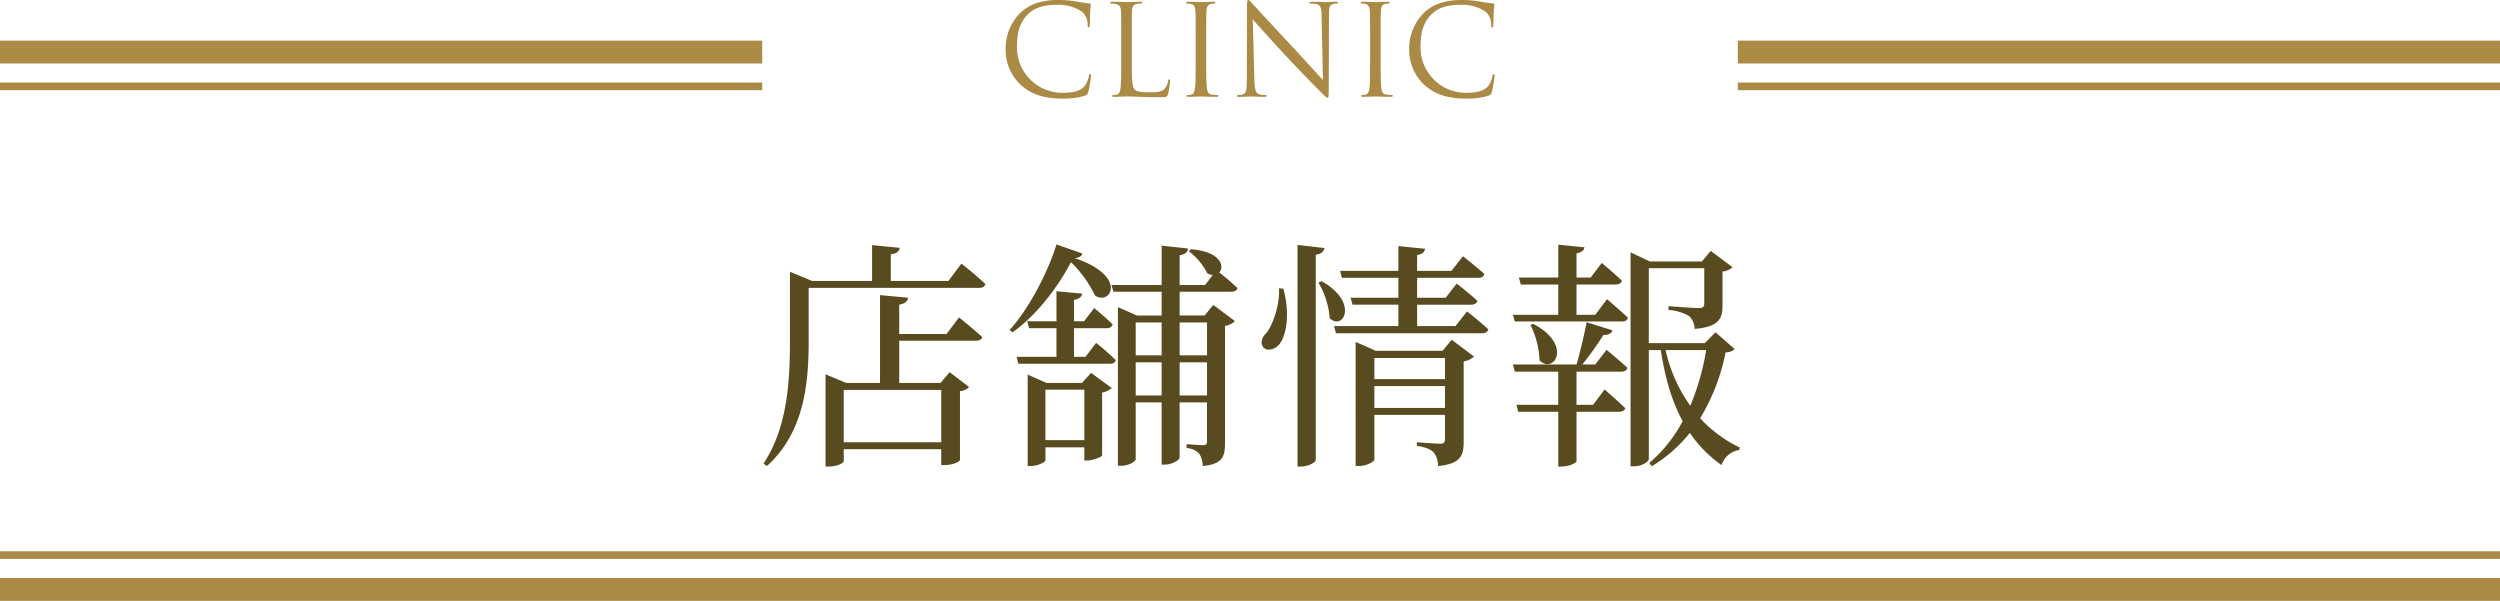
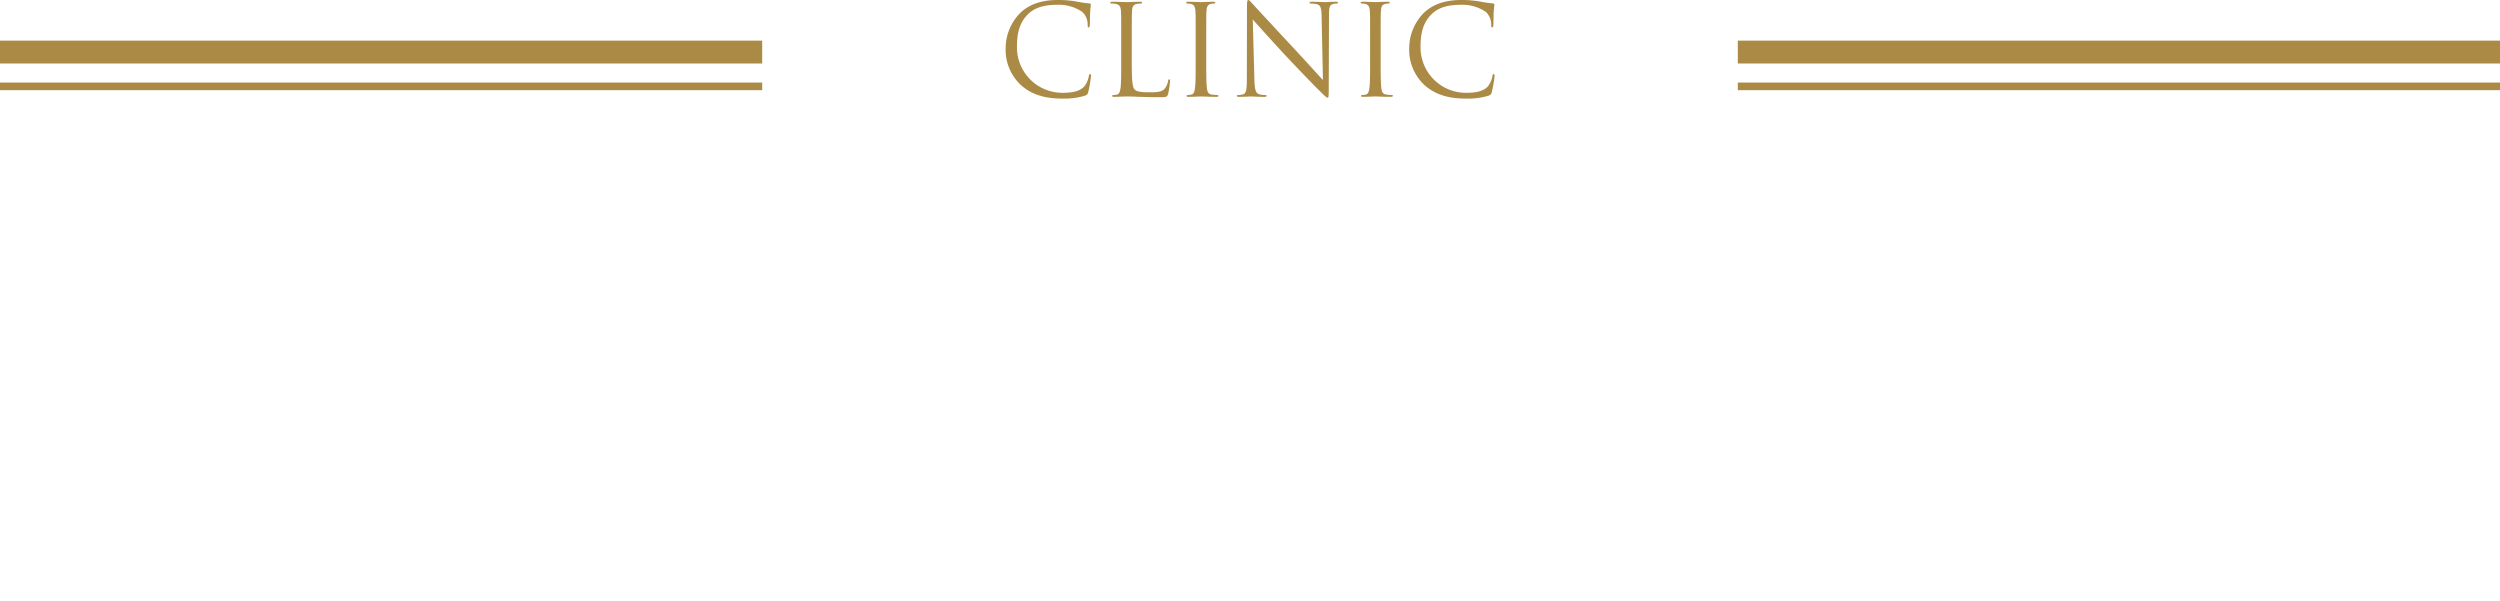
<svg xmlns="http://www.w3.org/2000/svg" width="656" height="157.66" viewBox="0 0 656 157.66">
  <g id="img_clinic" transform="translate(-47 -4602.689)">
    <g id="グループ_11301" data-name="グループ 11301" transform="translate(47 4604)">
-       <line id="線_65" data-name="線 65" x2="656" transform="translate(0 153.35)" fill="none" stroke="#aa8a45" stroke-miterlimit="10" stroke-width="6" />
-       <line id="線_66" data-name="線 66" x2="656" transform="translate(0 144.35)" fill="none" stroke="#aa8a45" stroke-miterlimit="10" stroke-width="2" />
-     </g>
+       </g>
    <g id="グループ_11302" data-name="グループ 11302" transform="translate(47 4604)">
      <line id="線_67" data-name="線 67" x1="200" transform="translate(0 12.35)" fill="none" stroke="#aa8a45" stroke-miterlimit="10" stroke-width="6" />
      <line id="線_68" data-name="線 68" x1="200" transform="translate(0 21.35)" fill="none" stroke="#aa8a45" stroke-miterlimit="10" stroke-width="2" />
    </g>
    <g id="グループ_11347" data-name="グループ 11347" transform="translate(503 4604)">
      <line id="線_67-2" data-name="線 67" x1="200" transform="translate(0 12.35)" fill="none" stroke="#aa8a45" stroke-miterlimit="10" stroke-width="6" />
      <line id="線_68-2" data-name="線 68" x1="200" transform="translate(0 21.35)" fill="none" stroke="#aa8a45" stroke-miterlimit="10" stroke-width="2" />
    </g>
-     <path id="パス_47005" data-name="パス 47005" d="M-81.018-14.994V-1.26H-106.6V-14.994Zm1.386-14.679H-92.043v-7.686c1.575-.315,2.205-.882,2.331-1.827l-7.371-.693v23.058h-8.82l-5.481-2.268V5.1h.819c2.457,0,3.969-1.008,3.969-1.386V.567h25.578V4.725h.819c2.457,0,4.095-1.008,4.095-1.323V-14.679A3.538,3.538,0,0,0-73.71-15.75l-5.1-3.906-2.394,2.835H-92.043V-27.909h20.1c.882,0,1.512-.315,1.7-.945C-72.576-31-76.356-34.02-76.356-34.02Zm.5-13.923h-15.12v-6.993c1.638-.189,2.205-.819,2.331-1.7l-7.245-.693V-43.6h-15.75l-5.8-2.394v17.829c0,11.214-.693,22.995-6.93,32.508l.882.63c10.206-9.2,10.962-22.743,10.962-33.2V-41.769h44.73c.882,0,1.449-.315,1.638-1.008-2.331-2.268-6.3-5.355-6.3-5.355Zm28.35-9.576c-1.953,6.552-7.056,16.758-12.285,22.428l.756.63c6.489-4.6,12.1-12.159,15.309-18.4a29.425,29.425,0,0,1,6.3,8.694c3.906,2.9,9.009-4.914-5.292-9.765,1.323-.126,1.827-.567,2.016-1.2Zm-2.9,51.345v-13.23H-43.47v13.23ZM-44.1-16.821h-9.261l-4.977-2.2v24h.693c2.016,0,3.969-1.071,3.969-1.512V.063H-43.47V3.528h.693c1.512,0,3.906-.945,3.969-1.323V-14.3a5.2,5.2,0,0,0,2.52-1.2l-5.418-3.969Zm.945-6.867h-3.024v-7.5h8.5c.882,0,1.449-.315,1.638-1.008-1.827-1.827-4.851-4.284-4.851-4.284l-2.646,3.465h-2.646v-5.607c1.449-.252,2.016-.819,2.142-1.638l-6.741-.63v7.875h-7.686l.5,1.827h7.182v7.5H-61.236l.441,1.827h24c.882,0,1.386-.252,1.575-.945a65.246,65.246,0,0,0-5.166-4.536ZM-11.277-32.7v8.631h-7.182V-32.7Zm-7.182,19.152v-8.694h7.182v8.694Zm-11.529,0v-8.694h6.8v8.694Zm6.8-19.152v8.631h-6.8V-32.7Zm18.27-8.064c.819,0,1.449-.252,1.638-.945A58.242,58.242,0,0,0-8.064-45.8c1.449-1.638.378-5.481-7.371-6.111l-.63.5a16.955,16.955,0,0,1,4.851,5.8,2.74,2.74,0,0,0,1.449.441l-2.016,2.646h-6.678v-7.812c1.575-.252,2.079-.882,2.205-1.764l-6.93-.756v10.332H-36.351l.5,1.764h12.663v6.237h-6.489l-4.977-2.205V4.914h.819c2.016,0,3.843-1.134,3.843-1.7V-11.718h6.8V4.6h.882c1.827,0,3.843-1.2,3.843-1.827v-14.49h7.182V-1.575c0,.819-.189,1.071-1.071,1.071s-4.284-.252-4.284-.252V.252a4.856,4.856,0,0,1,3.339,1.512,5.926,5.926,0,0,1,.882,3.213c5.229-.5,5.859-2.457,5.859-6.048V-31.815a4.123,4.123,0,0,0,2.583-1.26L-9.639-37.3l-2.268,2.772h-6.552v-6.237Zm12.537-.882c.189,4.473-1.638,9.576-3.276,11.655-1.2,1.134-1.7,2.583-.882,3.78,1.071,1.26,3.339.567,4.473-1.071,1.575-2.331,2.646-7.56.819-14.3Zm4.851-11.4V5.1h.945c1.827,0,3.843-1.071,3.843-1.7V-50.463c1.575-.252,2.079-.882,2.268-1.764Zm5.481,9.891a21.383,21.383,0,0,1,2.961,9.324c3.465,3.465,7.875-4.095-2.142-9.7ZM32.634-10.269V-16H51.156v5.733Zm18.522-13.1v5.544H32.634v-5.544Zm-.63-1.89H33.012L27.72-27.594V4.977h.819c2.079,0,4.1-1.2,4.1-1.7V-8.442H51.156v6.3c0,.882-.252,1.26-1.26,1.26-1.134,0-6.111-.378-6.111-.378v.945c2.457.378,3.654.945,4.473,1.764a5.865,5.865,0,0,1,1.071,3.528C55.314,4.41,56.07,2.2,56.07-1.449V-22.491a4.925,4.925,0,0,0,2.709-1.26l-5.859-4.41Zm3.4-6.489H43.848v-5.607H57.96c.882,0,1.512-.315,1.7-1.008C57.582-40.32,54.243-42.9,54.243-42.9l-2.9,3.717h-7.5v-5.229H59.913c.882,0,1.386-.315,1.575-1.008-2.079-1.89-5.607-4.662-5.607-4.662l-3.024,3.843H43.848V-50.4c1.449-.252,1.953-.819,2.079-1.638l-6.993-.693v6.489H23.625l.5,1.827H38.934v5.229H26.4l.5,1.827H38.934v5.607H22.05l.5,1.89h38.3c.882,0,1.512-.315,1.7-1.008-2.142-2.016-5.607-4.725-5.607-4.725Zm36.666,10.08h-3.4a76.439,76.439,0,0,0,5.544-7.749c1.386.063,2.142-.5,2.394-1.2l-6.8-2.142c-.63,3.339-1.7,7.812-2.646,11.088H68.985l.5,1.89h11.4v8.694H69.93l.441,1.827H80.892V5.1h.756c2.457,0,4.032-1.071,4.032-1.386V-9.261H96.768c.882,0,1.512-.315,1.7-.945-2.079-2.016-5.418-4.914-5.418-4.914l-3.024,4.032H85.68v-8.694H97.335c.882,0,1.512-.315,1.7-1.008-2.079-1.953-5.481-4.725-5.481-4.725Zm-17.01-10.4a22.937,22.937,0,0,1,2.394,9.324c3.78,3.78,8.82-4.095-1.638-9.576Zm17.01-2.646H85.68v-7.938H95.886c.882,0,1.575-.315,1.7-1.008-2.016-1.953-5.292-4.662-5.292-4.662l-2.9,3.843H85.68v-6.363c1.449-.252,1.953-.819,2.079-1.575l-6.867-.693v8.631H70.56l.5,1.827h9.828v7.938H68.985l.5,1.764H97.524c.882,0,1.512-.315,1.638-1.008-2.079-1.953-5.481-4.851-5.481-4.851ZM119.7-25.452a65.623,65.623,0,0,1-4.158,14.616,39.78,39.78,0,0,1-6.489-14.616Zm2.457-4.662-2.835,2.835H104.643V-46.935H119.2v9.2c0,.882-.315,1.26-1.386,1.26-1.575,0-8-.5-8-.5v1.008a12.158,12.158,0,0,1,5.481,1.638A4.953,4.953,0,0,1,116.676-31c6.489-.567,7.308-2.772,7.308-6.174v-8.883a4.719,4.719,0,0,0,2.646-1.134L120.9-51.471,118.566-48.7H104.958l-5.1-2.394V5.04h.882c2.205,0,3.906-1.26,3.906-1.89v-28.6h3.15c1.134,7.434,2.961,13.608,5.733,18.648a36.979,36.979,0,0,1-8.757,10.962l.63.882a37.837,37.837,0,0,0,10.017-8.757,33.1,33.1,0,0,0,8.316,8.442A5.83,5.83,0,0,1,128.394.756l.126-.63a34.575,34.575,0,0,1-10.4-7.686A53.67,53.67,0,0,0,124.8-24.822c1.323-.126,1.89-.378,2.331-.945Z" transform="translate(375 4720)" fill="#594b20" />
    <path id="パス_47004" data-name="パス 47004" d="M-49.236.561A19.116,19.116,0,0,0-43.3-.2c.594-.264.66-.33.858-.957a34.224,34.224,0,0,0,.726-4.224c0-.264-.066-.495-.231-.495-.2,0-.264.132-.33.495a6.28,6.28,0,0,1-1.221,2.772c-1.32,1.353-3.267,1.65-5.742,1.65A11.917,11.917,0,0,1-61.149-13.035c0-3.366.561-6.3,2.97-8.613,1.155-1.122,3.2-2.409,7.59-2.409a10.988,10.988,0,0,1,6.6,1.881A4.569,4.569,0,0,1-42.6-18.81c0,.462.033.693.264.693.2,0,.264-.2.3-.693s.033-2.31.1-3.4c.066-1.188.165-1.584.165-1.848,0-.2-.066-.33-.429-.363a28.658,28.658,0,0,1-3.366-.495,28.284,28.284,0,0,0-4.785-.4c-5.082,0-8.085,1.551-10.065,3.531a13.175,13.175,0,0,0-3.7,9.009A12.641,12.641,0,0,0-60.126-3C-57.519-.66-54.186.561-49.236.561Zm18.216-15.84c0-5.148,0-6.072.066-7.128.066-1.155.33-1.716,1.287-1.881a7.75,7.75,0,0,1,1.089-.1c.132,0,.264-.066.264-.2,0-.2-.165-.264-.528-.264-.99,0-3.4.1-3.564.1s-2.244-.1-3.729-.1c-.363,0-.528.066-.528.264,0,.132.132.2.264.2a6.171,6.171,0,0,1,1.122.1c1.089.231,1.353.759,1.419,1.881.066,1.056.066,1.98.066,7.128v5.808c0,3.168,0,5.775-.165,7.161-.132.957-.3,1.683-.957,1.815a5.1,5.1,0,0,1-.99.132c-.2,0-.264.1-.264.2,0,.2.165.264.528.264.495,0,1.221-.033,1.881-.066C-33.1.033-32.538,0-32.406,0c.957,0,1.98.033,3.366.1,1.386.033,3.1.1,5.478.1,1.749,0,1.848-.132,2.079-.891a21.067,21.067,0,0,0,.495-3.3c0-.363-.033-.5-.2-.5-.2,0-.264.165-.3.429a4.6,4.6,0,0,1-.858,1.98c-.792.957-2.244.99-3.993.99-2.574,0-3.432-.231-3.96-.759-.594-.594-.726-2.706-.726-7.557Zm19.536,0c0-5.148,0-6.072.066-7.128.066-1.155.33-1.716,1.221-1.881a4.906,4.906,0,0,1,.825-.1c.132,0,.264-.066.264-.2,0-.2-.165-.264-.528-.264-.99,0-3.069.1-3.234.1s-2.244-.1-3.333-.1c-.363,0-.528.066-.528.264,0,.132.132.2.264.2a4.331,4.331,0,0,1,1.023.132c.726.165,1.056.726,1.122,1.848.066,1.056.066,1.98.066,7.128v5.808c0,3.168,0,5.775-.165,7.161-.132.957-.3,1.683-.957,1.815a5.1,5.1,0,0,1-.99.132c-.2,0-.264.1-.264.2,0,.2.165.264.528.264.99,0,3.069-.1,3.234-.1s2.244.1,4.059.1c.363,0,.528-.1.528-.264,0-.1-.066-.2-.264-.2a14.393,14.393,0,0,1-1.485-.132c-.99-.132-1.188-.858-1.287-1.815-.165-1.386-.165-3.993-.165-7.161ZM.726-20.2c1.056,1.188,4.785,5.346,8.613,9.471,3.5,3.762,8.25,8.613,8.613,8.943C19.7-.033,20.1.33,20.361.33c.231,0,.3-.165.3-2.343l.066-19.338c0-1.98.132-2.706,1.221-2.937a2.909,2.909,0,0,1,.792-.1c.231,0,.363-.1.363-.231,0-.2-.231-.231-.594-.231-1.353,0-2.442.1-2.8.1s-1.947-.1-3.432-.1c-.4,0-.66.033-.66.231,0,.132.033.231.264.231a8.8,8.8,0,0,1,1.617.165c1.023.264,1.254.99,1.287,3.135L19.14-4.323c-1.056-1.089-4.653-5.115-7.92-8.613C6.138-18.381,1.221-23.694.726-24.255c-.33-.33-.891-1.056-1.155-1.056s-.363.363-.363,1.65L-.825-4.752c0,3-.165,3.96-.99,4.191a4.735,4.735,0,0,1-1.353.2c-.165,0-.264.066-.264.2,0,.231.2.264.528.264C-1.419.1-.033,0,.264,0s1.617.1,3.5.1c.4,0,.594-.066.594-.264,0-.132-.1-.2-.264-.2a7.237,7.237,0,0,1-1.65-.2C1.551-.825,1.221-1.683,1.155-4.389Zm33.561,4.917c0-5.148,0-6.072.066-7.128.066-1.155.33-1.716,1.221-1.881a4.906,4.906,0,0,1,.825-.1c.132,0,.264-.066.264-.2,0-.2-.165-.264-.528-.264-.99,0-3.069.1-3.234.1s-2.244-.1-3.333-.1c-.363,0-.528.066-.528.264,0,.132.132.2.264.2a4.331,4.331,0,0,1,1.023.132c.726.165,1.056.726,1.122,1.848.066,1.056.066,1.98.066,7.128v5.808c0,3.168,0,5.775-.165,7.161-.132.957-.3,1.683-.957,1.815a5.1,5.1,0,0,1-.99.132c-.2,0-.264.1-.264.2,0,.2.165.264.528.264.99,0,3.069-.1,3.234-.1s2.244.1,4.059.1c.363,0,.528-.1.528-.264,0-.1-.066-.2-.264-.2a14.393,14.393,0,0,1-1.485-.132c-.99-.132-1.188-.858-1.287-1.815-.165-1.386-.165-3.993-.165-7.161ZM56.661.561A19.116,19.116,0,0,0,62.6-.2c.594-.264.66-.33.858-.957a34.224,34.224,0,0,0,.726-4.224c0-.264-.066-.495-.231-.495-.2,0-.264.132-.33.495A6.28,6.28,0,0,1,62.4-2.607c-1.32,1.353-3.267,1.65-5.742,1.65A11.917,11.917,0,0,1,44.748-13.035c0-3.366.561-6.3,2.97-8.613,1.155-1.122,3.2-2.409,7.59-2.409a10.988,10.988,0,0,1,6.6,1.881,4.569,4.569,0,0,1,1.386,3.366c0,.462.033.693.264.693.2,0,.264-.2.3-.693s.033-2.31.1-3.4c.066-1.188.165-1.584.165-1.848,0-.2-.066-.33-.429-.363a28.658,28.658,0,0,1-3.366-.495,28.284,28.284,0,0,0-4.785-.4c-5.082,0-8.085,1.551-10.065,3.531a13.175,13.175,0,0,0-3.7,9.009A12.641,12.641,0,0,0,45.771-3C48.378-.66,51.711.561,56.661.561Z" transform="translate(375 4628)" fill="#aa8a45" />
  </g>
</svg>